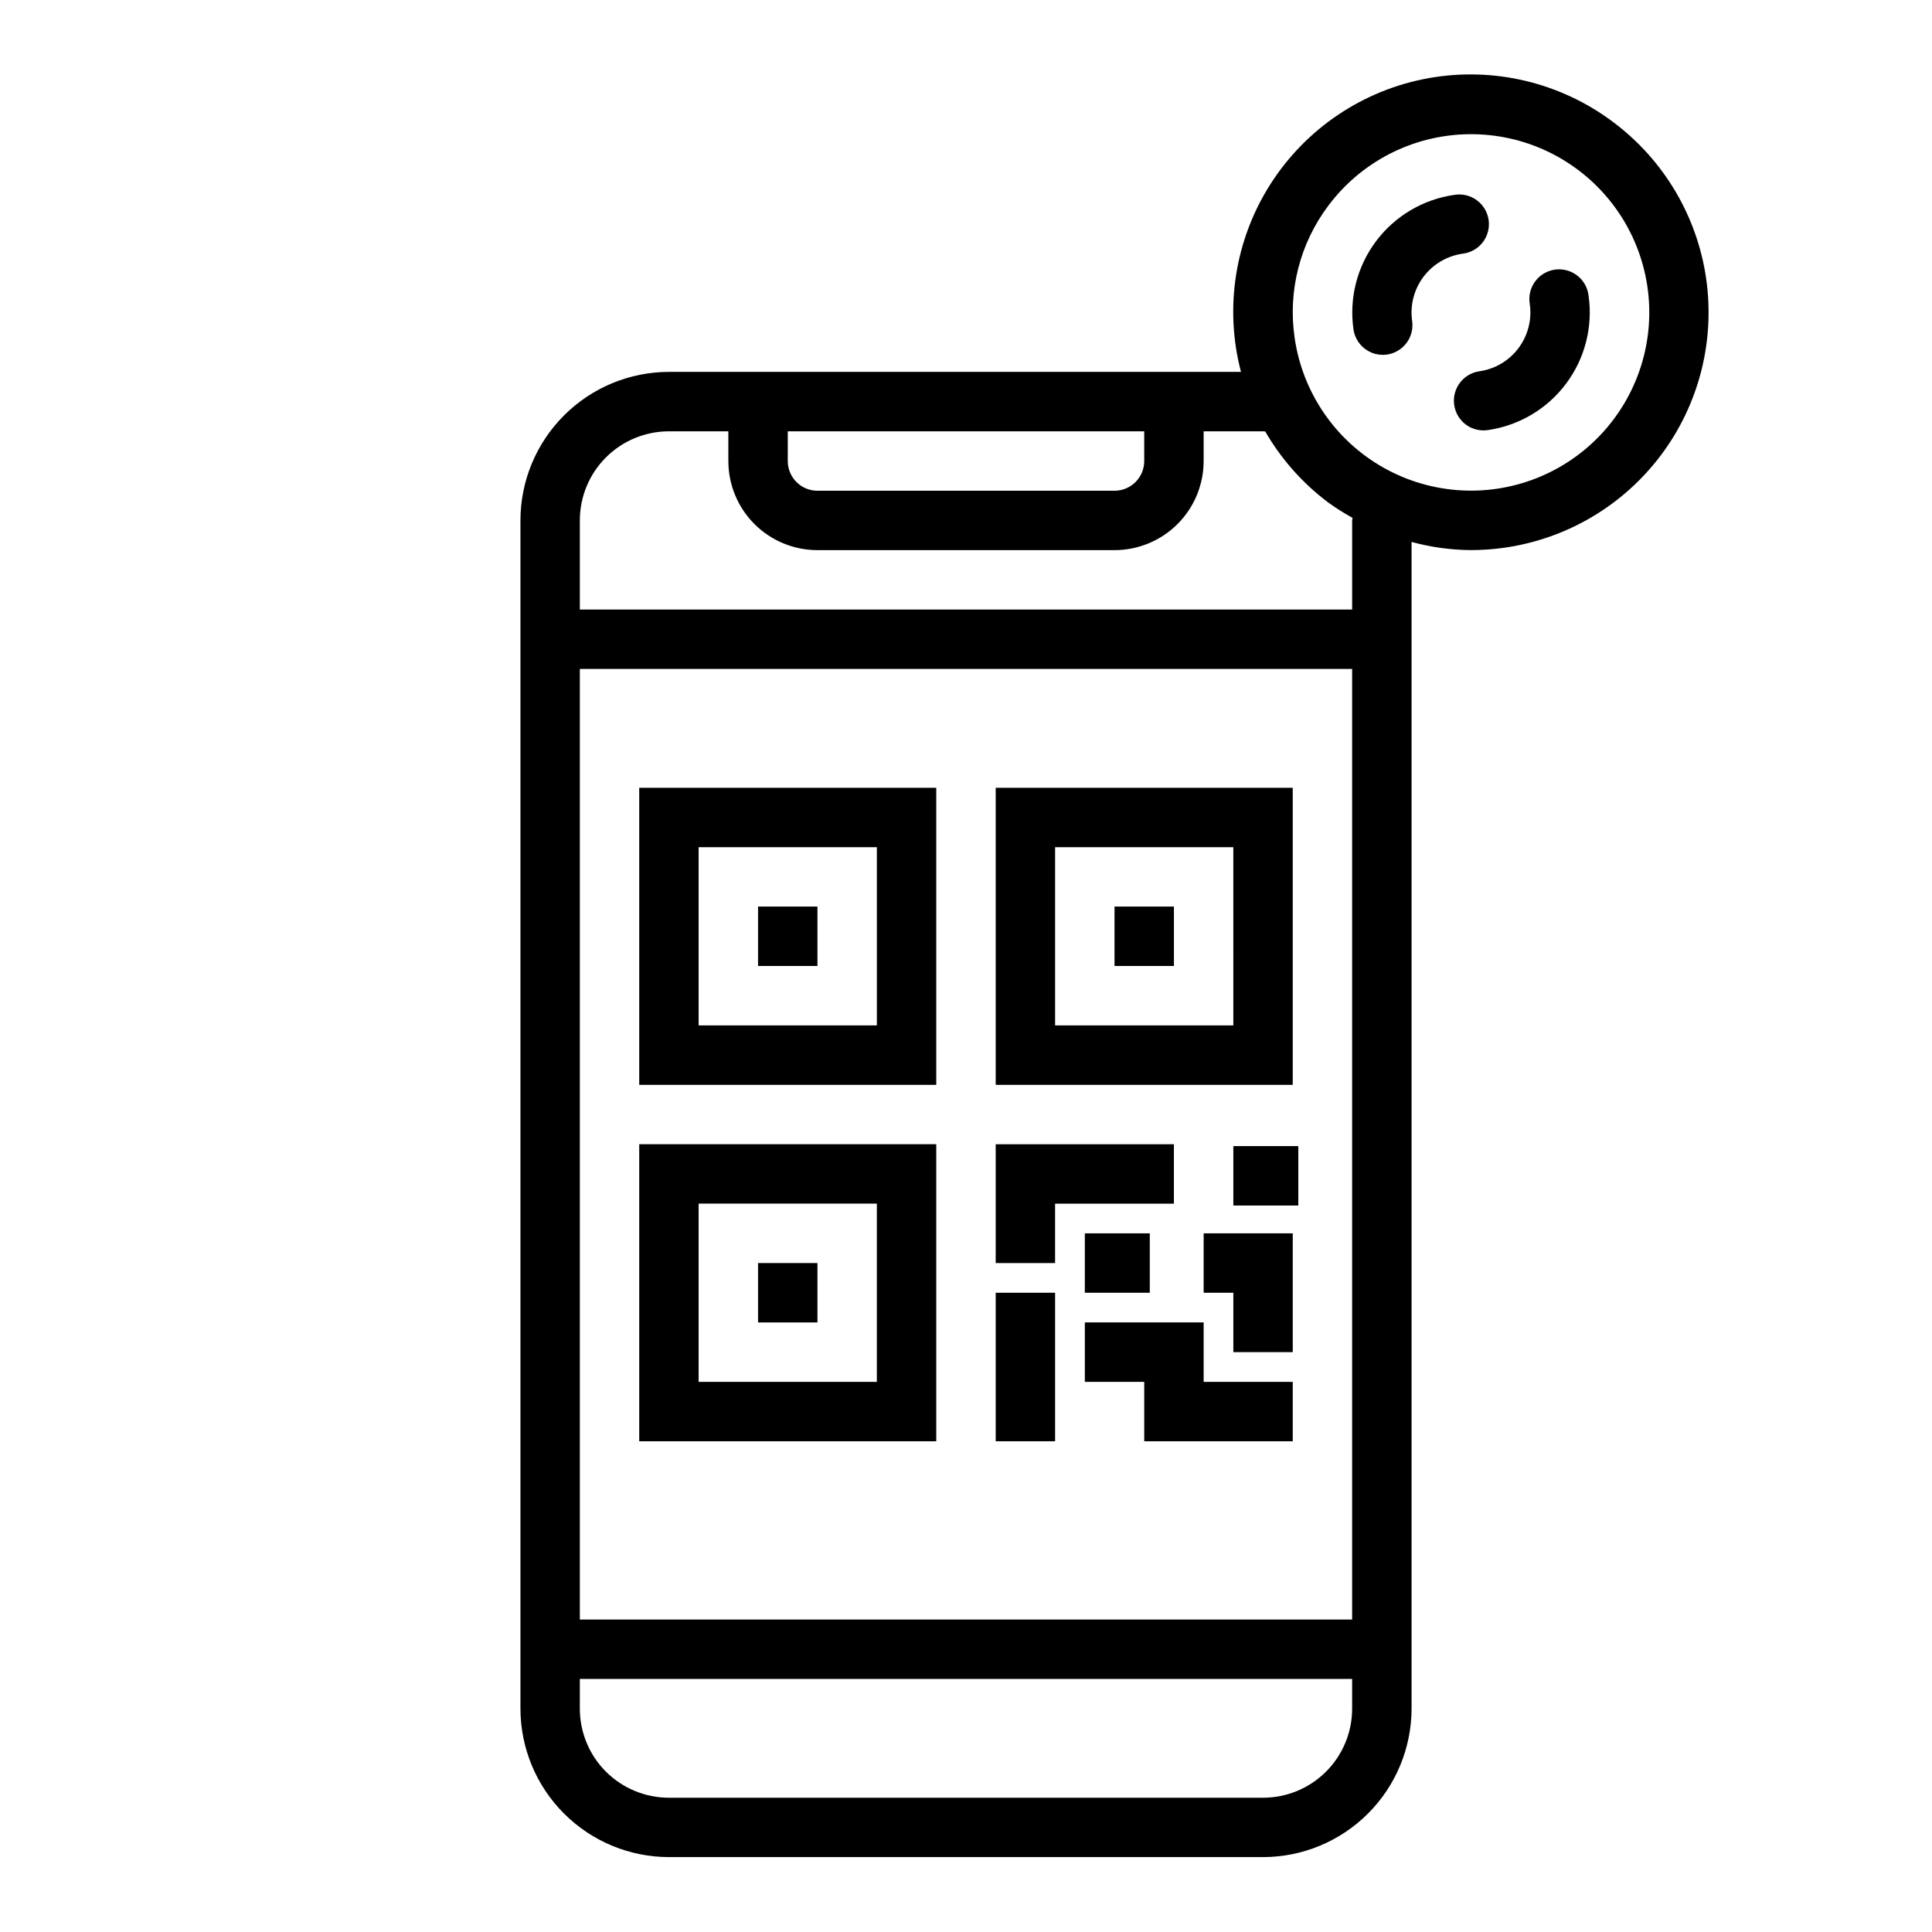
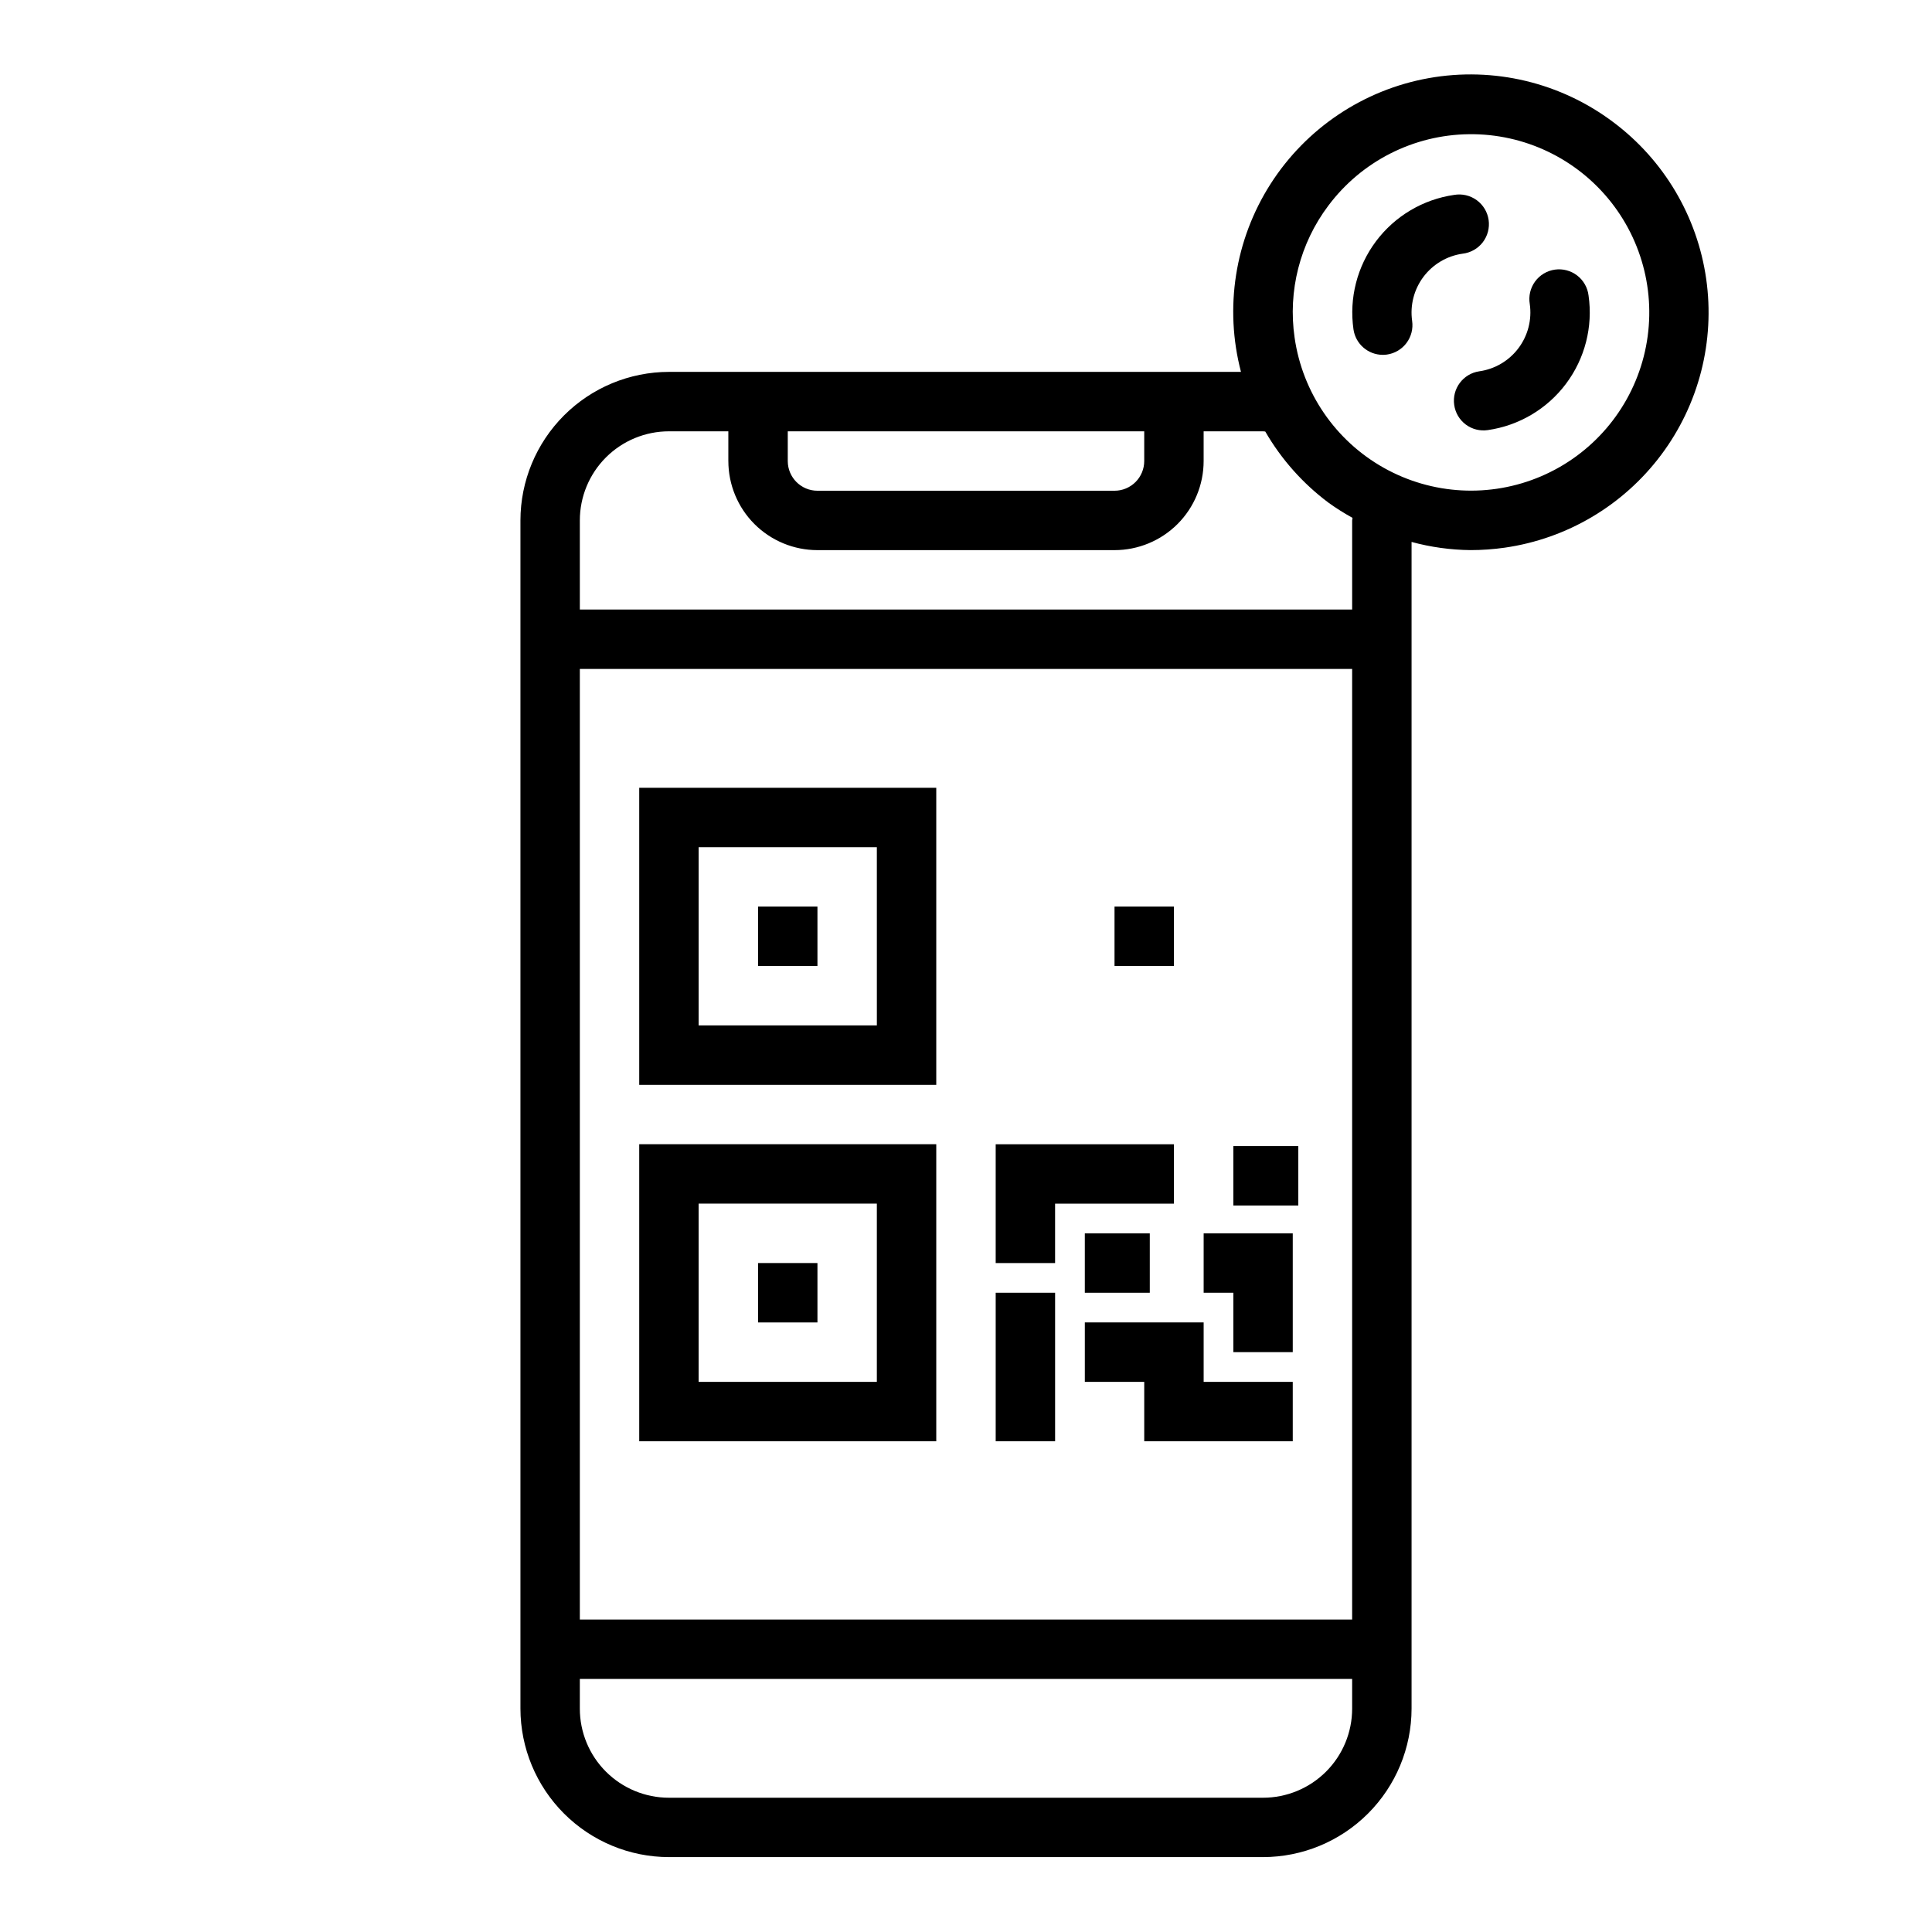
<svg xmlns="http://www.w3.org/2000/svg" fill="#000000" width="800px" height="800px" version="1.1" viewBox="144 144 512 512">
  <g>
    <path d="m518.08 596.8v-309.18c5.09 1.383 10.336 2.109 15.609 2.164 3.039 0 6.07-0.215 9.078-0.645 16.527-2.371 31.434-11.211 41.445-24.574 10.012-13.359 14.309-30.148 11.945-46.676-2.363-16.527-11.191-31.441-24.547-41.461-13.996-10.57-31.766-14.816-49.023-11.715-17.262 3.102-32.441 13.27-41.883 28.047-9.438 14.781-12.277 32.828-7.832 49.793h-151.59c-10.434 0.012-20.438 4.164-27.816 11.543-7.379 7.379-11.531 17.383-11.543 27.816v314.88c0.012 10.434 4.164 20.438 11.543 27.816 7.379 7.379 17.383 11.531 27.816 11.543h157.44c10.434-0.012 20.438-4.164 27.816-11.543 7.379-7.379 11.531-17.383 11.543-27.816zm-22.039-398.32c8.801-11.754 22.57-18.746 37.254-18.914 14.684-0.172 28.609 6.496 37.684 18.043 9.074 11.543 12.262 26.652 8.625 40.879-3.637 14.227-13.684 25.953-27.184 31.73s-28.918 4.945-41.719-2.25c-12.801-7.195-21.527-19.934-23.613-34.469-1.816-12.398 1.406-25.012 8.953-35.02zm-48.809 59.824v7.875c0 2.086-0.828 4.09-2.305 5.566-1.477 1.473-3.481 2.305-5.566 2.305h-78.723c-4.348 0-7.871-3.523-7.871-7.871v-7.875zm-149.57 23.617c0-6.262 2.484-12.27 6.914-16.699s10.438-6.918 16.699-6.918h15.742v7.871l0.004 0.004c0 6.262 2.488 12.27 6.914 16.699 4.43 4.426 10.438 6.914 16.699 6.914h78.723c6.262 0 12.27-2.488 16.699-6.914 4.43-4.43 6.918-10.438 6.918-16.699v-7.875h15.742c0.203 0 0.387 0.047 0.59 0.055 4.246 7.348 9.938 13.754 16.73 18.84 2.047 1.477 4.184 2.824 6.398 4.039-0.047 0.227-0.082 0.453-0.102 0.684v23.617h-204.67zm204.67 39.359v251.91h-204.67v-251.91zm0 275.52v0.004c0 6.262-2.488 12.27-6.918 16.699-4.43 4.426-10.438 6.914-16.699 6.914h-157.44c-6.262 0-12.27-2.488-16.699-6.914-4.43-4.43-6.914-10.438-6.914-16.699v-7.875h204.67z" />
    <path d="m392.12 352.77h-78.719v78.723h78.719zm-15.742 62.977h-47.234v-47.23h47.23z" />
    <path d="m344.89 384.25h15.742v15.742h-15.742z" />
    <path d="m392.12 525.95v-78.719h-78.719v78.719zm-62.977-62.977h47.23v47.23l-47.23 0.004z" />
    <path d="m344.89 478.72h15.742v15.742h-15.742z" />
-     <path d="m486.59 352.77h-78.719v78.723h78.719zm-15.742 62.977h-47.234v-47.23h47.23z" />
    <path d="m439.36 384.25h15.742v15.742h-15.742z" />
    <path d="m470.85 447.73h17.215v15.742h-17.215z" />
    <path d="m431.49 470.85h17.215v15.742h-17.215z" />
    <path d="m407.87 486.59h15.742v39.359h-15.742z" />
    <path d="m423.61 462.98h31.488v-15.746h-47.23v31.488h15.742z" />
    <path d="m462.98 486.59h7.871v15.746h15.742v-31.488h-23.613z" />
    <path d="m462.98 494.46h-31.488v15.746h15.742v15.742h39.359v-15.742h-23.613z" />
    <path d="m510.43 238.04c0.379-0.004 0.754-0.027 1.129-0.078 2.066-0.297 3.93-1.402 5.184-3.074 1.25-1.672 1.785-3.769 1.488-5.836-0.59-4.141 0.488-8.344 2.996-11.688 2.512-3.344 6.25-5.551 10.387-6.137 2.113-0.246 4.035-1.332 5.332-3.016 1.293-1.684 1.855-3.816 1.555-5.922-0.301-2.102-1.441-3.996-3.16-5.246-1.715-1.25-3.867-1.754-5.961-1.395-8.266 1.188-15.719 5.609-20.727 12.289-5.004 6.684-7.152 15.082-5.969 23.348 0.555 3.859 3.848 6.731 7.746 6.754z" />
    <path d="m529.38 251.31c0.285 2.07 1.391 3.941 3.062 5.195 1.676 1.25 3.781 1.781 5.848 1.473 8.266-1.188 15.723-5.609 20.727-12.293 5.008-6.684 7.152-15.078 5.969-23.344-0.246-2.113-1.332-4.031-3.016-5.328s-3.82-1.859-5.922-1.559c-2.102 0.305-3.996 1.441-5.246 3.16s-1.754 3.867-1.395 5.961c0.594 4.141-0.484 8.344-2.996 11.688-2.512 3.344-6.246 5.551-10.387 6.137-4.293 0.629-7.262 4.617-6.644 8.91z" />
  </g>
</svg>